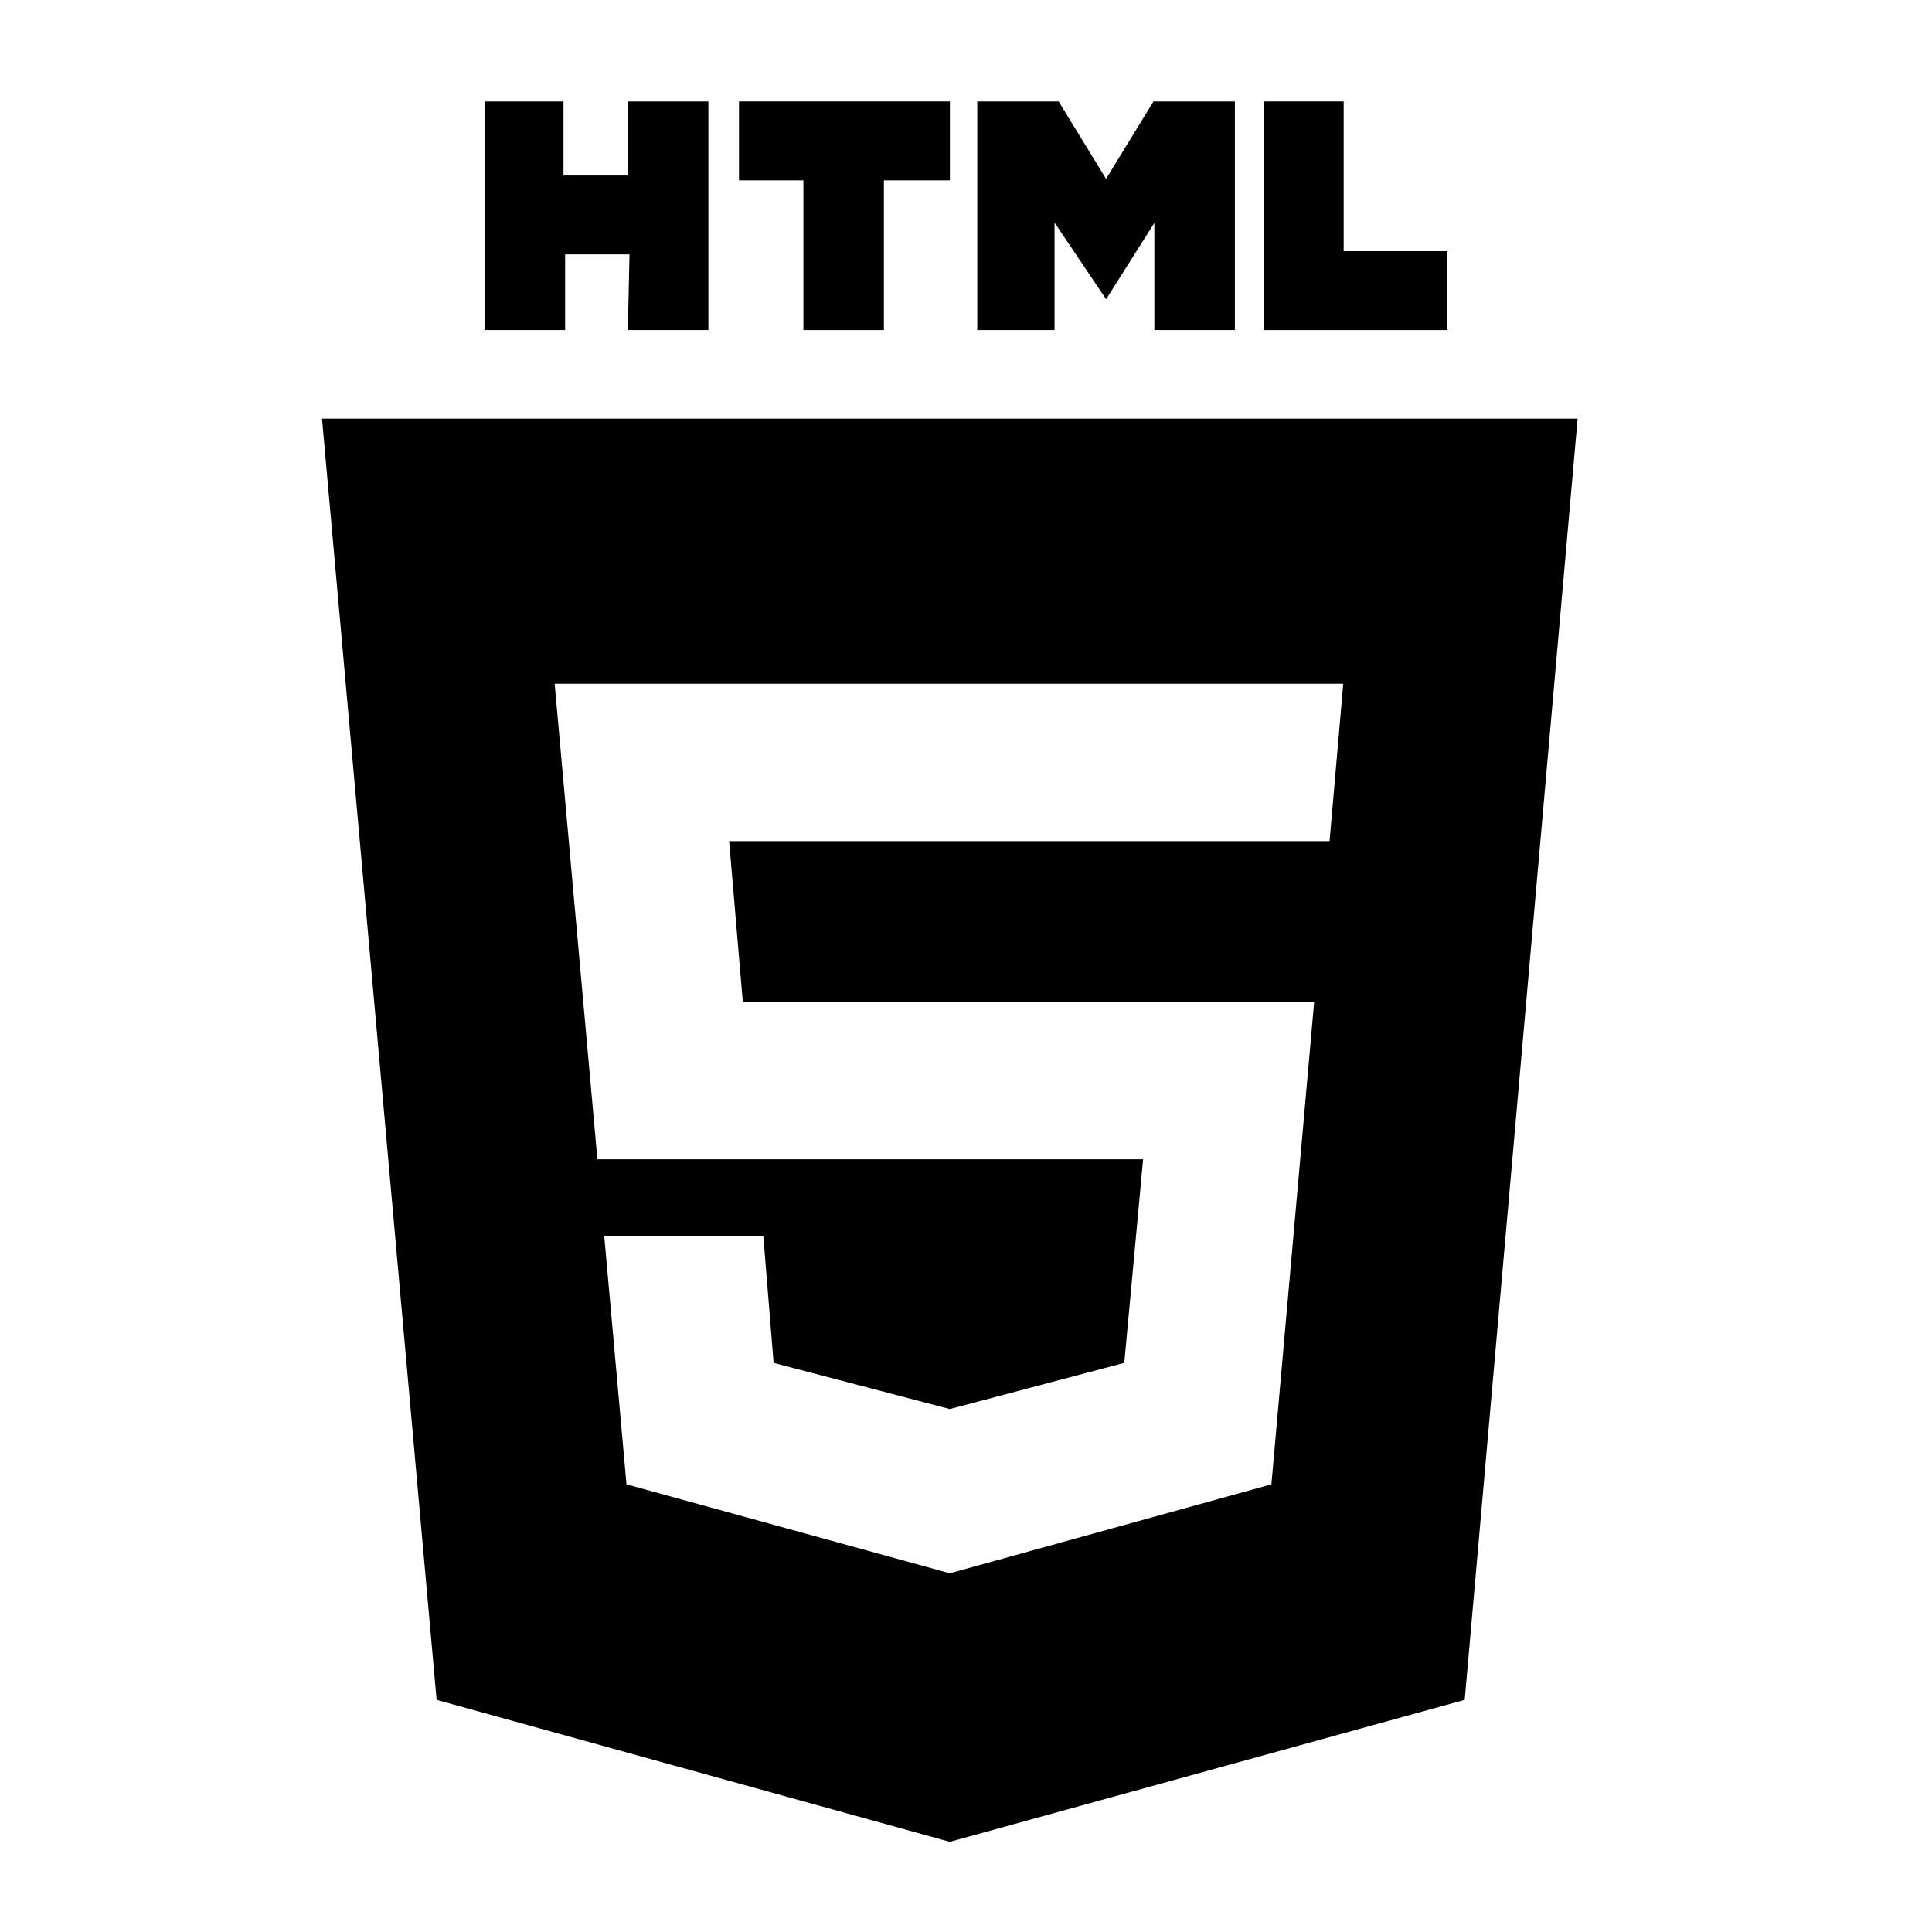
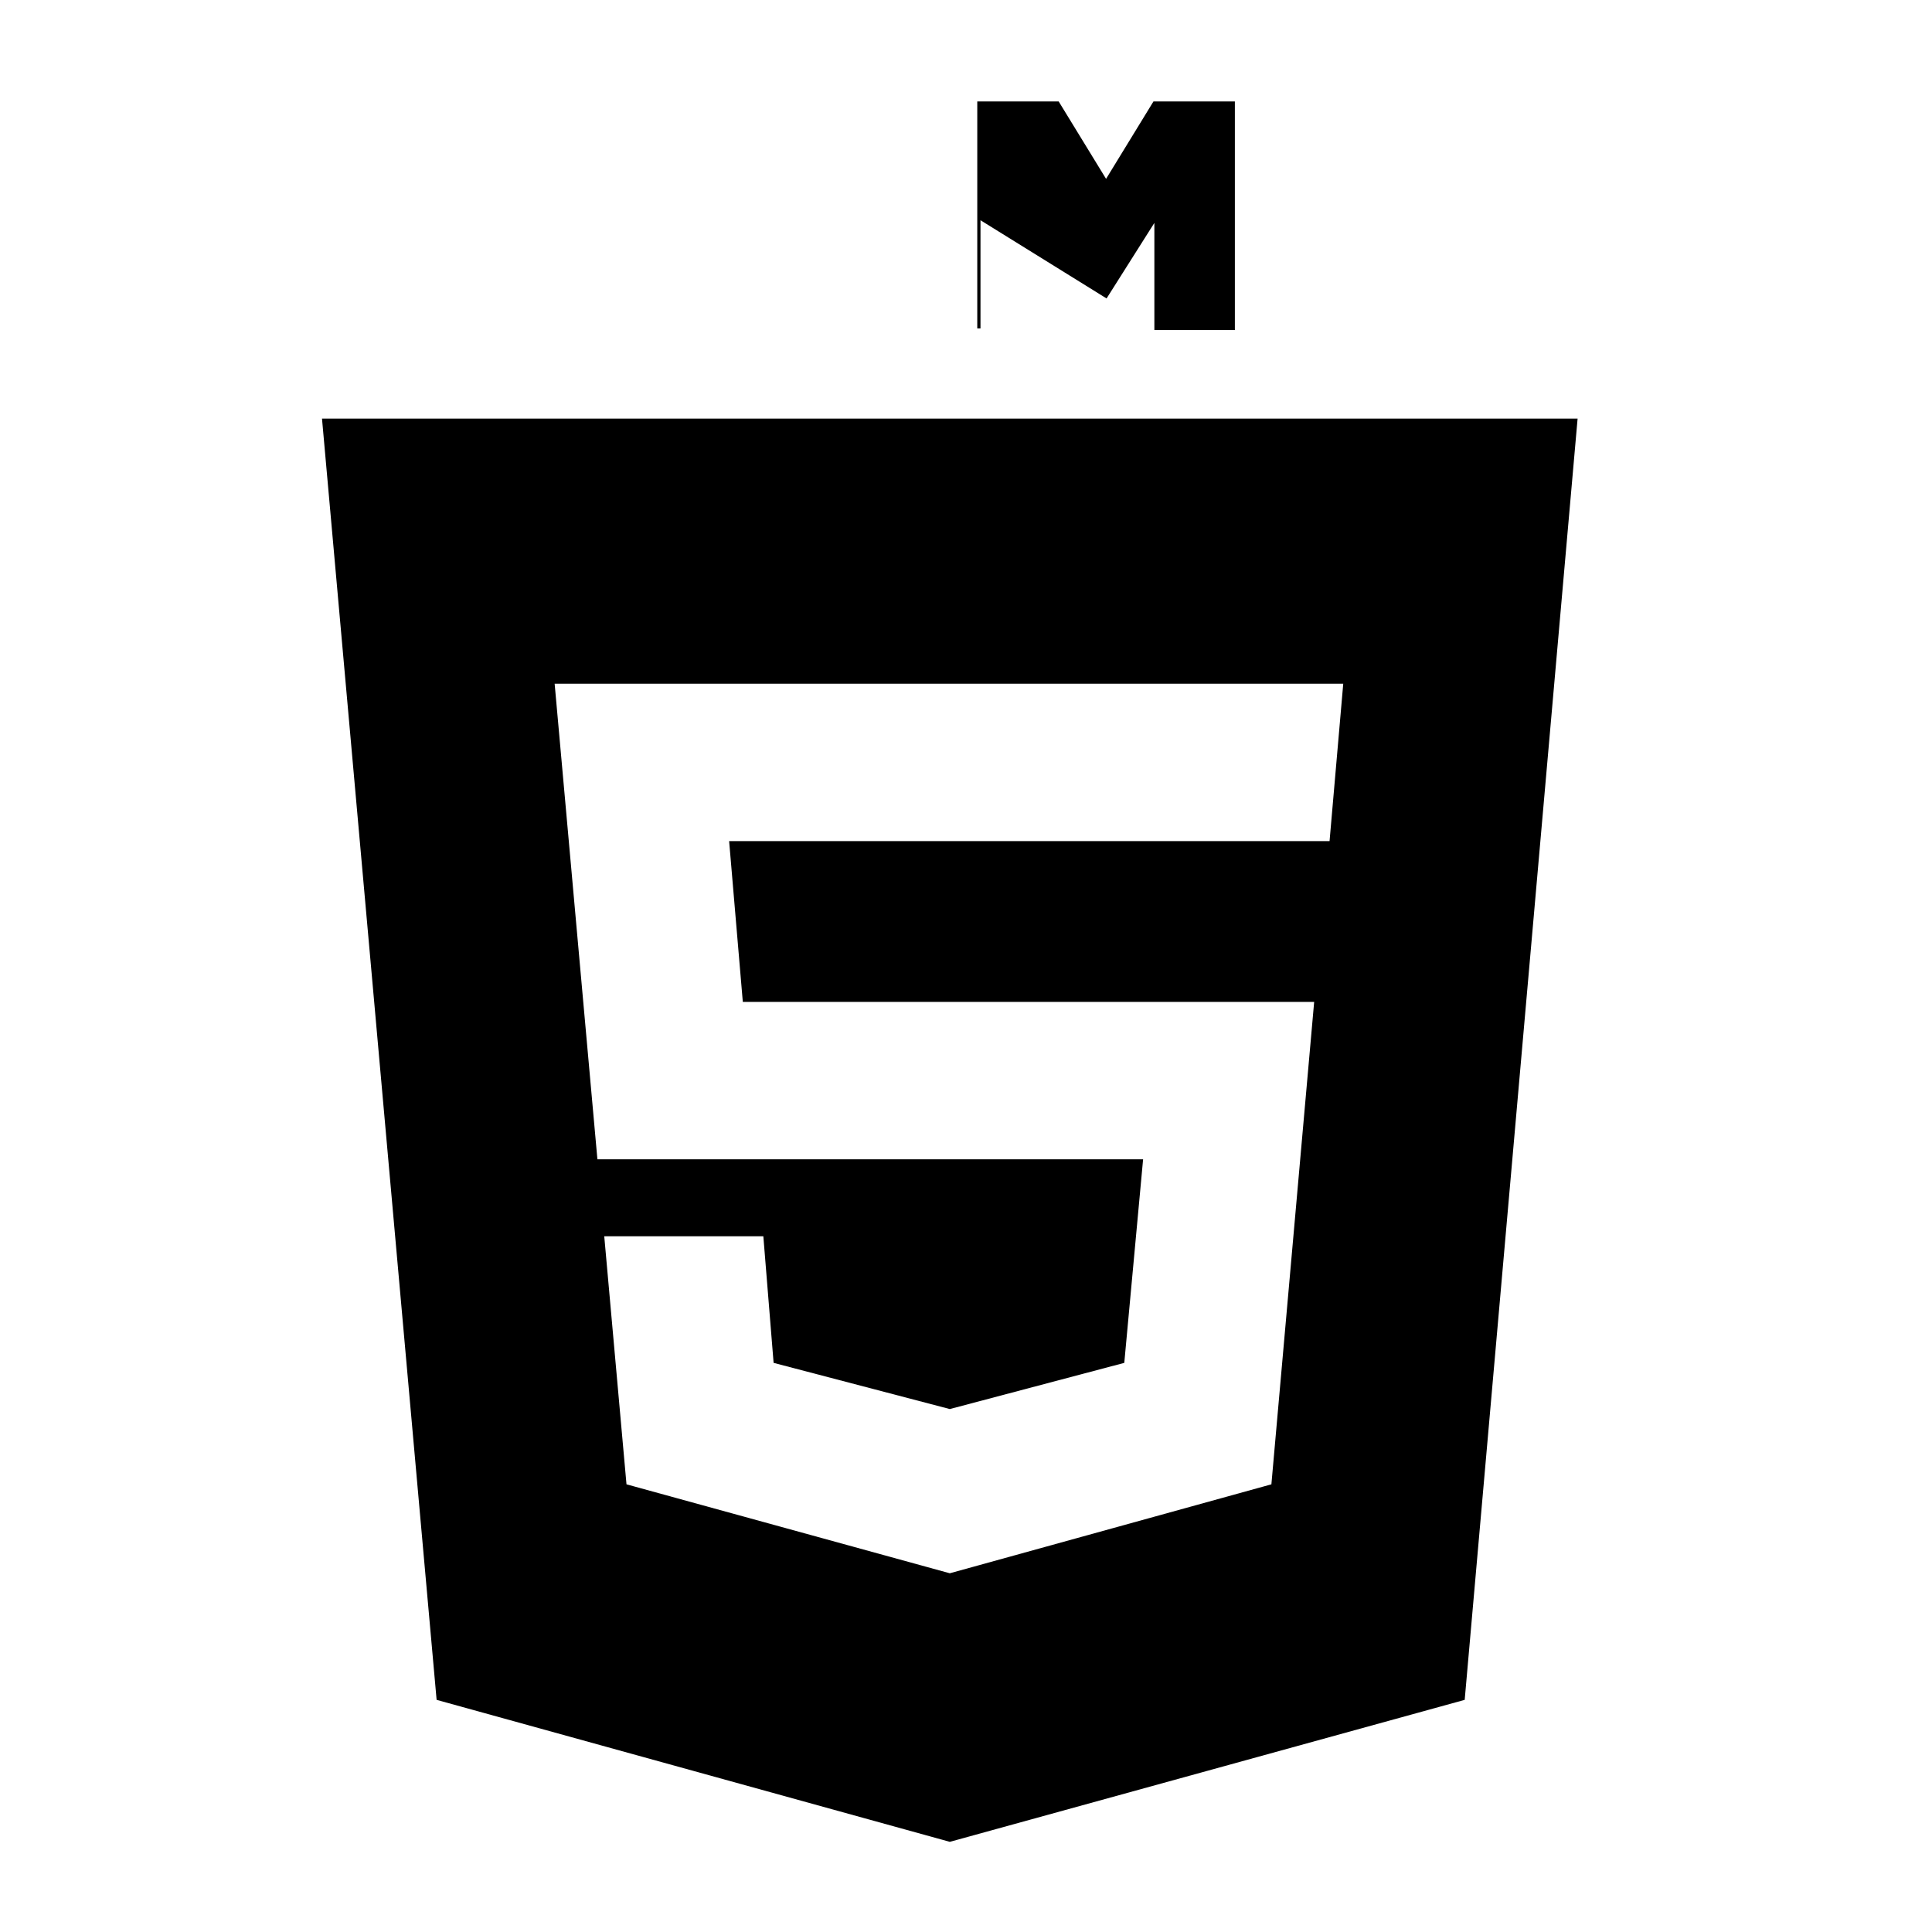
<svg xmlns="http://www.w3.org/2000/svg" width="600" height="600" viewBox="0 0 600 600" fill="none">
  <path fill-rule="evenodd" clip-rule="evenodd" d="M100 130L135.594 527.906L294.969 572L454.875 527.906L489.938 130H100ZM187.656 383.938H237.062L240.25 423.25L294.969 437.594L349.156 423.25L355 360.031H185.531L172.25 212.344H417.156L412.906 261.219H226.438L230.688 311.156H408.125L394.844 460.969L294.969 488.594L194.562 460.969L187.656 383.938Z" fill="black" />
-   <path d="M416.788 32H393V102H449V78.5H416.788V32Z" fill="black" stroke="black" />
-   <path d="M328.5 32H304V102H327V67.5L343.5 92L359 67.5V102H383V32H358.5L343.5 56.5L328.5 32Z" fill="black" stroke="black" />
-   <path d="M230 55.5V32H294.5V55.5H274V102H250V55.5H230Z" fill="black" stroke="black" />
-   <path d="M174.5 32H151V102H175V78.5H196L195.5 102H219.5V32H195.5V55H174.5V32Z" fill="black" stroke="black" />
+   <path d="M328.5 32H304V102V67.5L343.5 92L359 67.5V102H383V32H358.5L343.5 56.5L328.5 32Z" fill="black" stroke="black" />
</svg>